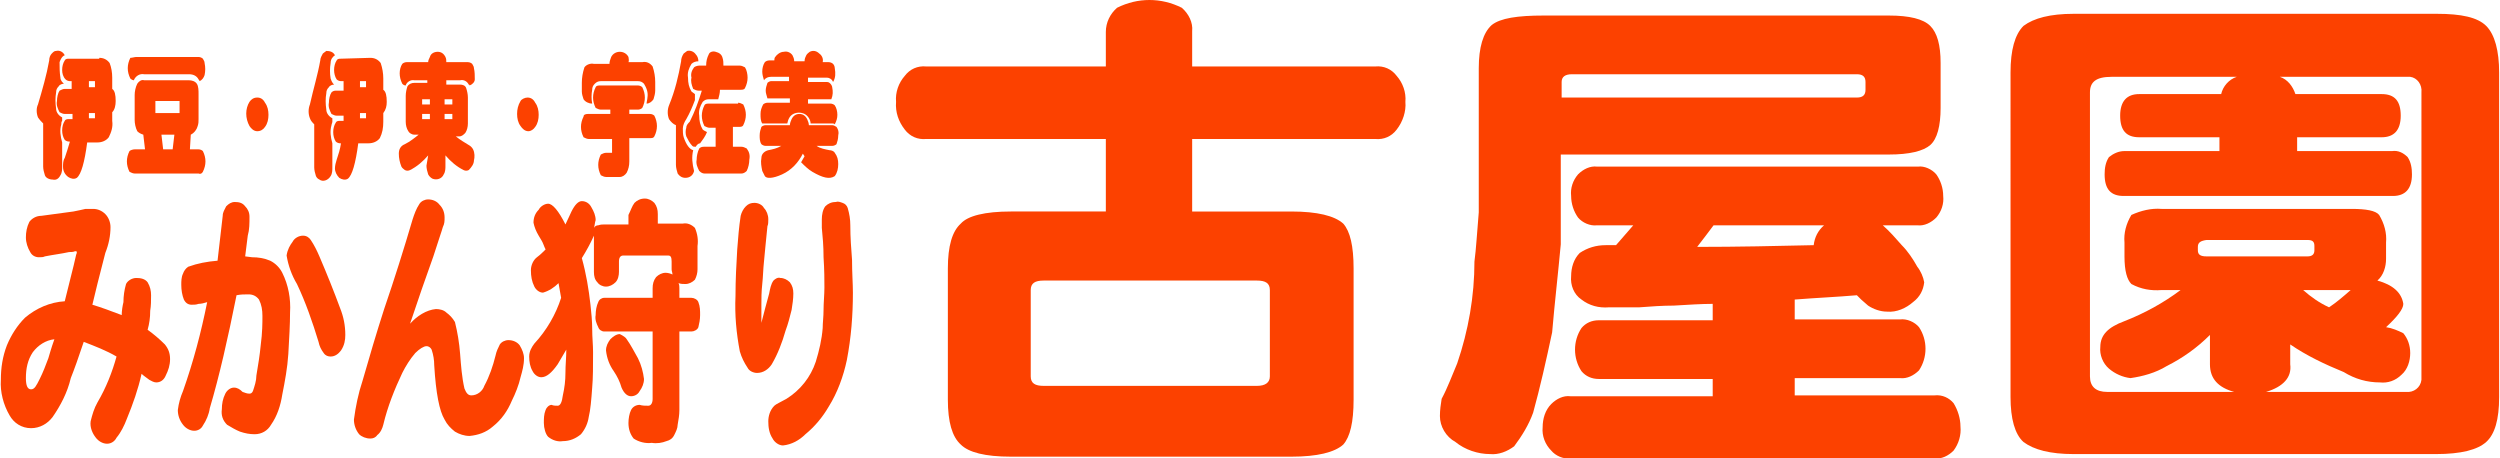
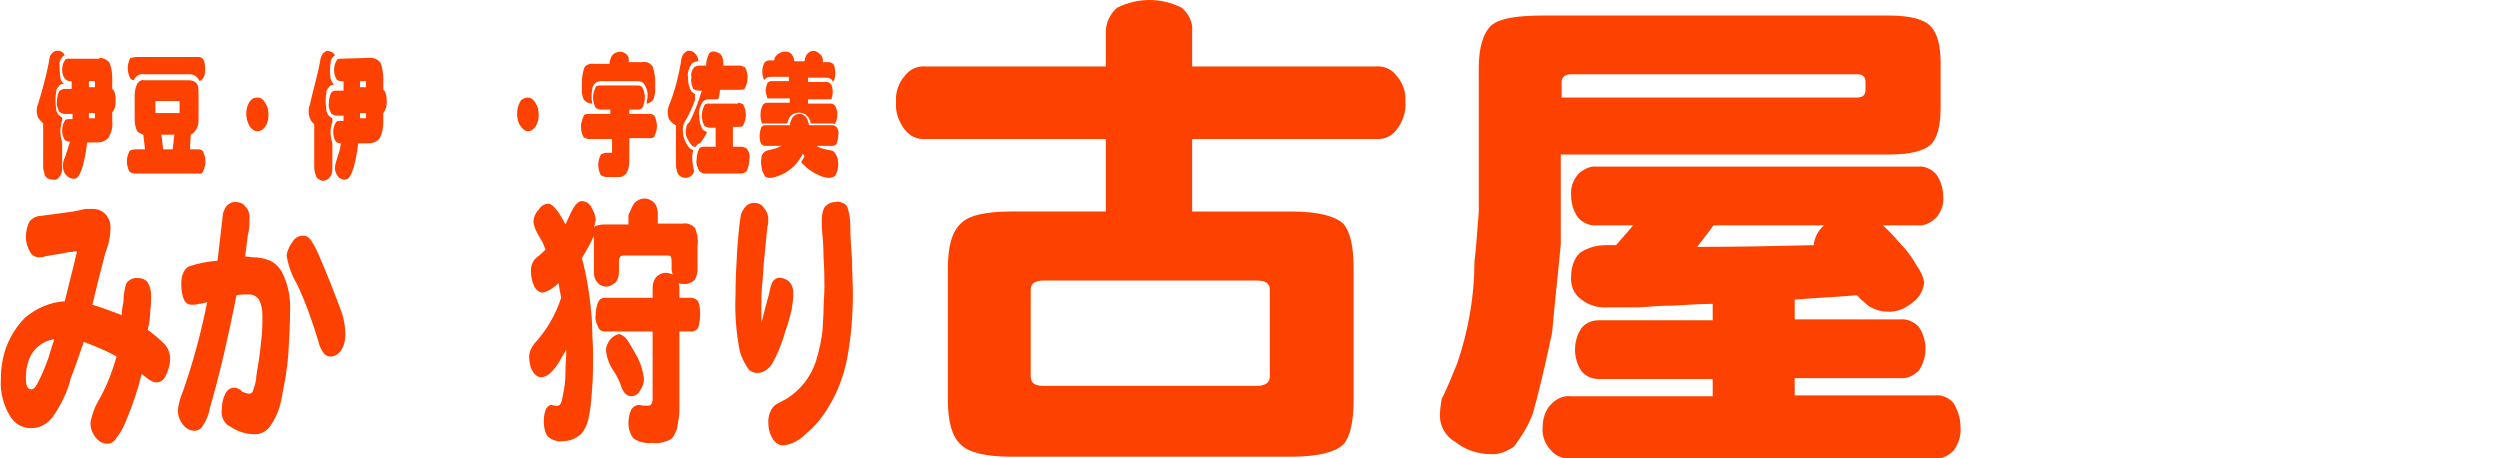
<svg xmlns="http://www.w3.org/2000/svg" version="1.1" id="レイヤー_1" x="0px" y="0px" viewBox="0 0 289.6 53.1" style="enable-background:new 0 0 289.6 53.1;" xml:space="preserve">
  <style type="text/css">
	.st0{fill:#FC4100;}
</style>
  <path class="st0" d="M5.7,7c0-0.3,0.1-0.6,0.3-0.8C6.2,6,6.3,5.9,6.5,5.9c0.4-0.1,0.8,0.1,1,0.5C7.2,6.5,7,6.9,6.9,7.2  C6.9,7.8,6.9,8.4,7,9c0,0.3,0.2,0.5,0.4,0.7c-0.2,0-0.5,0.1-0.6,0.3c-0.2,0.2-0.3,0.4-0.3,0.7c-0.1,0.6-0.1,1.2,0,1.9  c0,0.4,0.3,0.8,0.7,1v0.4c-0.1,0.1-0.1,0.3-0.1,0.4c-0.2,0.7-0.1,1.4,0.1,2.1v2.8c0,0.3,0,0.7-0.2,1c-0.2,0.4-0.5,0.6-0.9,0.5  c-0.4,0-0.8-0.2-0.9-0.5c-0.1-0.3-0.2-0.7-0.2-1v-5c-0.2-0.2-0.4-0.4-0.6-0.7c-0.2-0.5-0.2-1.1,0-1.5C4.9,10.4,5.4,8.7,5.7,7z   M11.5,6.7c0.5,0,0.9,0.2,1.2,0.6C12.9,7.8,13,8.4,13,9v1.3c0.3,0.2,0.4,0.7,0.4,1.4c0,0.5-0.1,1-0.4,1.3v1c0.1,0.7-0.1,1.3-0.4,1.9  c-0.3,0.4-0.8,0.6-1.3,0.6h-1.2c-0.3,2.3-0.7,3.7-1.2,4.1c-0.3,0.2-0.7,0.1-1-0.1c-0.4-0.3-0.6-0.7-0.6-1.2c0-0.3,0-0.7,0.2-1  c0.2-0.6,0.4-1.2,0.6-1.9H8c-0.2,0-0.4-0.1-0.5-0.2c-0.2-0.3-0.3-0.7-0.3-1.1c0-0.4,0.1-0.8,0.3-1.1c0.1-0.2,0.3-0.2,0.5-0.2h0.4  v-0.6H7.5c-0.2,0-0.4-0.1-0.6-0.2c-0.2-0.4-0.4-0.8-0.3-1.3c0-0.4,0.1-0.9,0.3-1.2c0.2-0.1,0.4-0.2,0.6-0.2h0.8V9.4H8.1  c-0.2,0-0.4-0.1-0.5-0.2C7.3,8.9,7.2,8.5,7.2,8.1c0-0.4,0.1-0.8,0.3-1.1c0.1-0.2,0.3-0.2,0.5-0.2H11.5z M11,13.7v-0.6h-0.7v0.6  L11,13.7z M10.3,9.4v0.7H11V9.4H10.3z" />
  <path class="st0" d="M23,20.1h-7.4c-0.2,0-0.4-0.1-0.6-0.2c-0.2-0.4-0.3-0.8-0.3-1.2c0-0.4,0.1-0.8,0.3-1.2c0.1-0.1,0.4-0.2,0.6-0.2  h1.2l-0.2-1.7c-0.3-0.1-0.5-0.2-0.7-0.4c-0.2-0.4-0.3-0.9-0.3-1.3v-2.9c0-0.4,0.1-0.9,0.3-1.3c0.2-0.3,0.5-0.5,0.8-0.4h5.2  c0.3,0,0.7,0.1,0.9,0.4C23,10,23,10.5,23,10.9v2.9c0,0.3,0,0.5-0.1,0.8c-0.1,0.4-0.4,0.8-0.8,1L22,17.3H23c0.2,0,0.4,0.1,0.5,0.2  c0.2,0.4,0.3,0.8,0.3,1.2c0,0.4-0.1,0.8-0.3,1.2C23.4,20.1,23.2,20.2,23,20.1z M15.8,6.6h7.2c0.2,0,0.4,0.1,0.5,0.2  c0.1,0.2,0.2,0.3,0.2,0.5c0.1,0.5,0.1,0.9,0,1.4c-0.1,0.3-0.3,0.6-0.6,0.7c0-0.1,0-0.1-0.1-0.2c-0.2-0.4-0.6-0.6-1.1-0.6h-5.2  c-0.5-0.1-1,0.2-1.2,0.7c-0.1,0-0.3-0.1-0.4-0.2c-0.2-0.4-0.3-0.8-0.3-1.2c0-0.4,0.1-0.8,0.3-1.2C15.3,6.7,15.6,6.6,15.8,6.6z   M20.8,13.1v-1.4H18v1.4H20.8z M20,17.3l0.2-1.7h-1.5l0.2,1.7H20z" />
  <path class="st0" d="M29.8,11.3c0.4,0,0.7,0.2,0.9,0.6c0.3,0.4,0.4,0.9,0.4,1.4c0,0.5-0.1,1-0.4,1.4c-0.2,0.3-0.5,0.5-0.9,0.5  c-0.4,0-0.7-0.3-0.9-0.6c-0.5-0.9-0.5-2,0-2.8C29.1,11.5,29.4,11.3,29.8,11.3z" />
  <path class="st0" d="M37.1,7c0-0.3,0.2-0.6,0.3-0.8c0.1-0.1,0.3-0.2,0.4-0.3c0.4,0,0.8,0.1,1,0.5c-0.3,0.2-0.5,0.5-0.5,0.9  c-0.1,0.6-0.1,1.2,0,1.8c0.1,0.3,0.2,0.5,0.4,0.7c-0.2,0-0.5,0.1-0.6,0.3c-0.2,0.2-0.3,0.4-0.3,0.7c-0.1,0.6-0.1,1.2,0,1.9  c0,0.4,0.3,0.8,0.7,1v0.4c0,0.1-0.1,0.3-0.1,0.4c-0.2,0.7-0.1,1.4,0.1,2.1v2.8c0,0.3,0,0.7-0.2,1c-0.3,0.5-0.9,0.7-1.3,0.4  c-0.2-0.1-0.3-0.2-0.4-0.4c-0.1-0.3-0.2-0.7-0.2-1v-5c-0.2-0.2-0.4-0.4-0.5-0.7c-0.2-0.5-0.2-1.1,0-1.6C36.3,10.3,36.8,8.7,37.1,7z   M42.9,6.7c0.5,0,0.9,0.2,1.2,0.6c0.2,0.6,0.3,1.2,0.3,1.8v1.3c0.3,0.2,0.4,0.7,0.4,1.4c0,0.5-0.1,0.9-0.4,1.3v1  c0,0.7-0.1,1.3-0.4,1.9c-0.3,0.4-0.8,0.6-1.3,0.6h-1.2c-0.3,2.3-0.7,3.7-1.2,4.1c-0.3,0.2-0.7,0.1-1-0.1c-0.3-0.3-0.5-0.7-0.5-1.1  c0-0.3,0.1-0.7,0.2-1c0.2-0.6,0.4-1.2,0.5-1.9h-0.1c-0.2,0-0.4-0.1-0.5-0.2c-0.2-0.3-0.3-0.7-0.3-1.1c0-0.4,0.1-0.8,0.3-1.1  c0.1-0.2,0.3-0.2,0.5-0.2h0.4v-0.6h-0.8c-0.2,0-0.4-0.1-0.6-0.2c-0.2-0.4-0.4-0.8-0.3-1.3c0-0.4,0.1-0.9,0.3-1.2  c0.2-0.2,0.4-0.2,0.6-0.2h0.8V9.4h-0.3c-0.2,0-0.4-0.1-0.5-0.2c-0.2-0.3-0.3-0.7-0.3-1.1c0-0.4,0.1-0.8,0.3-1.1  c0.1-0.2,0.3-0.2,0.5-0.2L42.9,6.7z M42.4,13.7v-0.6h-0.7v0.6L42.4,13.7z M41.7,9.4v0.7h0.7V9.4H41.7z" />
-   <path class="st0" d="M49.6,18c-0.6,0.7-1.3,1.3-2.1,1.7c-0.2,0.1-0.4,0.1-0.6,0c-0.1-0.1-0.3-0.2-0.4-0.4c-0.2-0.5-0.3-1-0.3-1.5  c0-0.5,0.2-0.9,0.7-1.1c0.6-0.3,1.1-0.7,1.6-1.1H48c-0.3,0-0.6-0.2-0.7-0.4c-0.2-0.3-0.3-0.7-0.3-1.1v-3c0-0.4,0.1-0.8,0.2-1.1  c0.2-0.3,0.5-0.4,0.8-0.4h1.5V9.3H48c-0.4-0.1-0.9,0.2-1,0.6c-0.2,0-0.3-0.1-0.4-0.2c-0.2-0.4-0.3-0.8-0.3-1.2  c0-0.4,0.1-0.8,0.3-1.1c0.1-0.1,0.3-0.2,0.5-0.2h2.5c0-0.2,0.1-0.4,0.2-0.6C49.9,6.2,50.3,6,50.7,6c0.4,0,0.7,0.2,0.9,0.6  c0.1,0.2,0.1,0.4,0.1,0.6h2.5c0.2,0,0.4,0.1,0.5,0.2c0.1,0.2,0.2,0.3,0.2,0.5C55,8.3,55,8.8,55,9.2c0,0.3-0.3,0.6-0.6,0.7  c0,0,0-0.1-0.1-0.1c-0.2-0.4-0.6-0.6-1-0.5h-1.6v0.5h1.6c0.3,0,0.6,0.1,0.7,0.4c0.1,0.3,0.2,0.7,0.2,1.1v3c0,0.4-0.1,0.8-0.3,1.1  c-0.2,0.2-0.4,0.4-0.7,0.4h-0.4c0.5,0.4,1,0.7,1.5,1c0.2,0.1,0.4,0.3,0.5,0.5c0.2,0.4,0.2,0.9,0.1,1.3c0,0.4-0.3,0.8-0.6,1.1  c-0.2,0.1-0.4,0.1-0.6,0c-0.8-0.4-1.5-1-2.1-1.7v1.2c0,0.3,0,0.7-0.2,1c-0.2,0.5-0.8,0.7-1.3,0.5c-0.2-0.1-0.4-0.3-0.5-0.5  c-0.1-0.3-0.2-0.7-0.2-1L49.6,18z M49.8,11.5h-0.9v0.6h0.9V11.5z M49.8,13.2h-0.9v0.6h0.9V13.2z M52.4,11.5h-0.9v0.6h0.9V11.5z   M52.4,13.2h-0.9v0.6h0.9V13.2z" />
  <path class="st0" d="M61.1,11.3c0.4,0,0.7,0.2,0.9,0.6c0.3,0.4,0.4,0.9,0.4,1.4c0,0.5-0.1,1-0.4,1.4c-0.2,0.3-0.5,0.5-0.8,0.5  c-0.4,0-0.7-0.3-0.9-0.6c-0.3-0.4-0.4-0.9-0.4-1.4c0-0.5,0.1-1,0.4-1.5C60.4,11.5,60.8,11.3,61.1,11.3z" />
  <path class="st0" d="M68.1,13.2h2.6v-0.5h-1.1c-0.2,0-0.4-0.1-0.6-0.2c-0.2-0.4-0.3-0.8-0.3-1.2c0-0.4,0.1-0.8,0.3-1.2  c0.1-0.2,0.3-0.2,0.6-0.2h4.3c0.2,0,0.4,0.1,0.5,0.2c0.2,0.4,0.3,0.8,0.3,1.2c0,0.4-0.1,0.8-0.3,1.2c-0.1,0.1-0.3,0.2-0.5,0.2h-1  v0.5h2.4c0.2,0,0.4,0.1,0.5,0.2c0.2,0.4,0.3,0.8,0.3,1.2c0,0.4-0.1,0.8-0.3,1.2c-0.1,0.2-0.3,0.2-0.5,0.2h-2.4v2.7  c0,0.5-0.1,0.9-0.3,1.3c-0.2,0.3-0.5,0.5-0.8,0.5h-1.6c-0.2,0-0.4-0.1-0.6-0.2c-0.2-0.4-0.3-0.8-0.3-1.2c0-0.4,0.1-0.8,0.3-1.2  c0.2-0.1,0.4-0.2,0.6-0.2h0.7v-1.6h-2.7c-0.2,0-0.4-0.1-0.6-0.2c-0.2-0.4-0.3-0.8-0.3-1.2c0-0.4,0.1-0.8,0.3-1.2  C67.6,13.3,67.8,13.2,68.1,13.2z M72.8,7.2h1.6c0.5-0.1,0.9,0.1,1.2,0.5c0.2,0.6,0.3,1.2,0.3,1.8v1c0,0.3-0.1,0.7-0.2,1  c-0.2,0.3-0.5,0.5-0.8,0.5c0-0.2,0.1-0.5,0.1-0.7c0.1-0.6-0.1-1.1-0.4-1.6c-0.2-0.2-0.4-0.3-0.7-0.3h-4.3c-0.3,0-0.5,0.1-0.7,0.3  c-0.2,0.2-0.3,0.4-0.3,0.7c-0.1,0.5-0.1,1.1,0,1.6c-0.4,0-0.8-0.2-1-0.5c-0.1-0.3-0.2-0.6-0.2-0.9v-1c0-0.6,0.1-1.2,0.3-1.8  c0.2-0.3,0.7-0.5,1.1-0.4h1.8c0-0.3,0.1-0.5,0.2-0.8c0.2-0.4,0.6-0.6,1-0.6c0.4,0,0.8,0.2,1,0.6C72.8,6.7,72.9,7,72.8,7.2L72.8,7.2z  " />
  <path class="st0" d="M78.9,7.1c0-0.3,0.1-0.6,0.3-0.9c0.1-0.1,0.3-0.2,0.4-0.3c0.4-0.1,0.8,0.1,1,0.4c0.2,0.2,0.3,0.5,0.3,0.8  c-0.3,0-0.6,0.1-0.8,0.3c-0.3,0.5-0.5,1-0.4,1.6c0,0.6,0.1,1.1,0.4,1.6c0.1,0.1,0.3,0.2,0.4,0.3v0.7c-0.3,0.8-0.6,1.5-1,2.2  c-0.2,0.3-0.4,0.7-0.4,1.1c0,0.3,0,0.7,0.1,1c0.3,0.9,0.7,1.4,1.1,1.5c-0.2,0.8-0.1,1.6,0.1,2.4c-0.1,0.5-0.5,0.8-1,0.8  c-0.4,0-0.7-0.2-0.9-0.5c-0.1-0.3-0.2-0.7-0.2-1v-4.6c-0.3-0.1-0.6-0.4-0.8-0.7c-0.2-0.5-0.2-1.1,0-1.6C78.2,10.5,78.6,8.8,78.9,7.1  z M83.4,10.4c0,0.4-0.1,0.7-0.2,1.1h-1.1c-0.3,0-0.5,0.1-0.7,0.3c-0.3,0.5-0.5,1-0.4,1.6c0,0.6,0.1,1.1,0.4,1.6  c0.1,0.1,0.3,0.2,0.5,0.3c-0.2,0.5-0.5,0.9-0.8,1.3c-0.2,0-0.4,0.2-0.5,0.4c-0.2,0-0.3,0-0.4-0.1c-0.3-0.3-0.5-0.7-0.7-1.1  c-0.1-0.3-0.1-0.7,0-1c0-0.3,0.2-0.5,0.4-0.7c0.6-1.2,1-2.3,1.4-3.6h-0.4c-0.2,0-0.4-0.1-0.6-0.2C80.1,9.8,80,9.4,80.1,9  c-0.1-0.4,0-0.8,0.3-1.2c0.1-0.1,0.4-0.2,0.6-0.2h0.8c0-0.5,0.1-0.9,0.3-1.3C82.2,6,82.6,5.9,82.9,6c0.4,0.1,0.7,0.3,0.8,0.7  c0.1,0.3,0.1,0.6,0.1,0.9h1.9c0.2,0,0.4,0.1,0.6,0.2c0.2,0.3,0.3,0.8,0.3,1.2c0,0.4-0.1,0.8-0.3,1.2c-0.1,0.2-0.3,0.2-0.6,0.2  L83.4,10.4z M85.5,11.9c0.2,0,0.4,0.1,0.6,0.2c0.2,0.4,0.3,0.8,0.3,1.2c0,0.4-0.1,0.8-0.3,1.2c-0.1,0.2-0.3,0.2-0.6,0.2h-0.6V17h1  c0.2,0,0.4,0.1,0.6,0.2c0.3,0.4,0.4,0.8,0.3,1.3c0,0.4-0.1,0.9-0.3,1.3c-0.2,0.2-0.4,0.3-0.6,0.3h-4.3c-0.2,0-0.4-0.1-0.6-0.3  c-0.2-0.4-0.4-0.8-0.3-1.3c0-0.4,0.1-0.9,0.3-1.3c0.2-0.2,0.4-0.2,0.6-0.2h1.3v-2.2h-0.7c-0.2,0-0.4-0.1-0.6-0.2  c-0.2-0.4-0.3-0.8-0.3-1.2c0-0.4,0.1-0.8,0.3-1.2c0.1-0.2,0.3-0.2,0.6-0.2H85.5z" />
  <path class="st0" d="M94.1,19.9c-0.5-0.3-0.9-0.7-1.3-1.1c0.1-0.2,0.3-0.5,0.4-0.7l-0.2-0.3c-0.5,1-1.3,1.9-2.4,2.4  c-1.1,0.5-1.8,0.5-2,0.2c-0.1-0.2-0.2-0.4-0.3-0.6c-0.1-0.5-0.2-1-0.1-1.5c0-0.5,0.4-0.8,0.8-0.9c0.5-0.1,1-0.2,1.5-0.5h-1.8  c-0.2,0-0.4-0.1-0.5-0.2C88,16.4,88,16,88,15.7c0-0.4,0.1-0.7,0.2-1c0.1-0.1,0.3-0.2,0.5-0.2h2.8c0-0.2,0.1-0.5,0.2-0.7  c0.2-0.4,0.5-0.6,0.9-0.6c0.4,0,0.7,0.2,0.9,0.6c0.1,0.2,0.2,0.5,0.2,0.7h2.7c0.2,0,0.3,0.1,0.5,0.2c0.2,0.3,0.3,0.6,0.2,1  c0,0.4-0.1,0.7-0.2,1c-0.1,0.1-0.3,0.2-0.5,0.2h-1.8c0.4,0.3,1,0.4,1.5,0.5c0.2,0,0.5,0.1,0.6,0.3c0.3,0.4,0.4,0.8,0.4,1.3  c0,0.5-0.1,1-0.4,1.4C96.1,20.8,95.3,20.6,94.1,19.9z M88.7,10.5c0-0.3,0.1-0.6,0.2-0.9c0.1-0.1,0.3-0.2,0.4-0.2h2.1V8.9h-2.1  c-0.3,0-0.6,0.1-0.8,0.4c-0.1-0.3-0.2-0.7-0.2-1c0-0.4,0.1-0.8,0.3-1.1c0.1-0.1,0.3-0.2,0.5-0.2h0.6c0-0.1,0-0.3,0.1-0.4  C90,6.3,90.4,6,90.8,6c0.4-0.1,0.8,0.1,1,0.4c0.1,0.2,0.2,0.4,0.2,0.7h1.2c0-0.3,0.1-0.5,0.2-0.7c0.1-0.2,0.3-0.3,0.4-0.4  c0.4-0.2,0.8-0.1,1.1,0.2c0.3,0.2,0.5,0.6,0.4,1H96c0.2,0,0.4,0.1,0.5,0.2c0.1,0.1,0.2,0.3,0.2,0.5c0.1,0.6,0.1,1.1-0.2,1.6  C96.4,9.2,96.1,9,95.8,9h-2.2v0.5h2.2c0.2,0,0.3,0.1,0.4,0.2c0.1,0.1,0.2,0.3,0.2,0.4c0.1,0.5,0.1,0.9-0.1,1.4h-2.7v0.5h2.6  c0.2,0,0.4,0.1,0.5,0.2c0.2,0.3,0.3,0.7,0.3,1.1c0,0.4-0.1,0.7-0.3,1.1c-0.1-0.1-0.2-0.1-0.3-0.1h-2.5c0-0.4-0.3-0.9-0.7-1.1  c-0.4-0.2-0.9-0.2-1.3,0c-0.4,0.2-0.6,0.6-0.7,1.1h-2.6c-0.1,0-0.2,0-0.3,0c-0.2-0.3-0.2-0.7-0.2-1.1c0-0.4,0.1-0.7,0.3-1.1  c0.1-0.1,0.3-0.2,0.5-0.2h2.6v-0.5h-2.6C88.8,11,88.7,10.8,88.7,10.5z" />
  <path class="st0" d="M8.2,43.8C7.8,45.5,7,47,6.1,48.3c-0.6,0.8-1.5,1.3-2.5,1.3c-1.1,0-2-0.6-2.5-1.5c-0.7-1.2-1.1-2.7-1-4.1  c0-1.4,0.2-2.7,0.7-4c0.5-1.2,1.2-2.3,2.1-3.2c1.3-1.1,2.9-1.8,4.6-1.9c0.5-2.1,1-3.9,1.3-5.3c0-0.1,0.1-0.2,0.1-0.4  c0-0.1-0.1-0.1-0.2-0.1c-0.2,0.1-0.5,0.1-0.7,0.1c-0.9,0.2-1.8,0.3-2.8,0.5c-0.2,0.1-0.4,0.1-0.7,0.1c-0.4,0-0.8-0.2-1-0.6  C3.2,28.7,3,28.1,3,27.5c0-0.6,0.1-1.2,0.4-1.8c0.3-0.4,0.8-0.7,1.4-0.7l3.7-0.5c0.5-0.1,1-0.2,1.4-0.3h0.9c0.5,0,1,0.2,1.4,0.6  c0.4,0.4,0.6,1,0.6,1.5c0,1-0.2,2-0.6,3C11.5,32,11,34,10.7,35.3c1,0.3,2.1,0.7,3.4,1.2c0-0.5,0.1-1.1,0.2-1.5  c0-0.7,0.1-1.4,0.3-2.1c0.2-0.4,0.7-0.7,1.2-0.7c0.5,0,1,0.1,1.3,0.5c0.3,0.5,0.4,1,0.4,1.5c0,0.6,0,1.2-0.1,1.8  c0,0.8-0.1,1.5-0.3,2.2c0.7,0.5,1.4,1.1,2,1.7c0.4,0.5,0.6,1,0.6,1.7c0,0.7-0.2,1.3-0.5,1.9c-0.2,0.5-0.6,0.8-1.1,0.8  c-0.3,0-0.6-0.2-0.8-0.3c-0.4-0.3-0.7-0.5-0.9-0.7c-0.4,1.8-1,3.5-1.7,5.2c-0.3,0.8-0.7,1.6-1.2,2.2c-0.2,0.4-0.6,0.7-1.1,0.7  c-0.5,0-1-0.3-1.3-0.7c-0.4-0.5-0.7-1.2-0.6-1.9c0.2-0.8,0.4-1.5,0.8-2.2c1-1.7,1.7-3.5,2.2-5.3c-1.2-0.7-2.5-1.2-3.8-1.7  C9.1,41.4,8.6,42.8,8.2,43.8z M3.8,40.8c-0.6,0.9-0.8,1.9-0.8,3c0,0.9,0.2,1.3,0.6,1.3s0.6-0.4,1-1.2c0.4-0.8,0.7-1.6,1-2.4  c0.1-0.3,0.3-1.1,0.7-2.2C5.3,39.4,4.4,40,3.8,40.8z" />
  <path class="st0" d="M29.2,29.8c0.7,0,1.4,0.1,2.1,0.4c0.6,0.3,1.1,0.8,1.4,1.4c0.7,1.4,1,3,0.9,4.6c0,1.4-0.1,3-0.2,4.8  c-0.1,1.6-0.4,3.2-0.7,4.7c-0.2,1.3-0.6,2.5-1.3,3.5c-0.4,0.7-1.1,1.1-1.9,1.1c-0.6,0-1.1-0.1-1.7-0.3c-0.5-0.2-1-0.5-1.5-0.8  c-0.5-0.5-0.7-1.1-0.6-1.8c0-0.6,0.1-1.2,0.4-1.8c0.2-0.4,0.6-0.7,1-0.7c0.4,0,0.7,0.2,1,0.5c0.3,0.1,0.5,0.2,0.8,0.2  c0.2,0,0.3-0.1,0.4-0.3c0.2-0.6,0.4-1.2,0.4-1.8c0.2-1.2,0.4-2.4,0.5-3.5c0.2-1.5,0.2-2.6,0.2-3.4c0-0.7-0.1-1.3-0.4-1.9  c-0.3-0.4-0.7-0.6-1.2-0.6c-0.5,0-0.9,0-1.4,0.1c-1,5-2,9.4-3.1,13.1c-0.1,0.7-0.4,1.4-0.8,2c-0.2,0.4-0.6,0.6-1,0.6  c-0.5,0-1-0.3-1.3-0.7c-0.4-0.5-0.6-1.1-0.6-1.7c0.1-0.8,0.3-1.5,0.6-2.2c1.2-3.4,2.1-6.8,2.8-10.3H24c-0.3,0.1-0.7,0.2-1,0.2  c-0.3,0.1-0.5,0.1-0.8,0.1c-0.4,0-0.7-0.2-0.9-0.6c-0.2-0.5-0.3-1.1-0.3-1.7c0-0.4,0-0.9,0.2-1.3c0.1-0.3,0.3-0.6,0.6-0.8  c1.1-0.4,2.2-0.6,3.4-0.7c0.2-1.8,0.4-3.5,0.6-5.2c0-0.4,0.2-0.7,0.4-1.1c0.3-0.3,0.6-0.5,1-0.5c0.5,0,0.9,0.1,1.2,0.5  c0.3,0.3,0.5,0.7,0.5,1.2c0,0.8,0,1.5-0.2,2.2c-0.1,0.8-0.2,1.6-0.3,2.4L29.2,29.8z M33.9,28c0.2-0.4,0.7-0.7,1.2-0.7  c0.4,0,0.7,0.2,0.9,0.5c0.4,0.6,0.7,1.2,1,1.9c0.9,2.1,1.7,4.1,2.4,6c0.4,1,0.6,2,0.6,3.1c0,0.6-0.1,1.2-0.5,1.8  c-0.3,0.4-0.7,0.7-1.2,0.7c-0.3,0-0.6-0.1-0.8-0.4c-0.3-0.4-0.5-0.8-0.6-1.3c-0.7-2.3-1.5-4.6-2.5-6.7c-0.6-1-1-2.1-1.2-3.3  C33.3,28.9,33.6,28.4,33.9,28z" />
-   <path class="st0" d="M50.5,35.8c0.4,0,0.9,0.1,1.2,0.4c0.4,0.3,0.7,0.6,1,1.1c0.3,1.2,0.5,2.4,0.6,3.7c0.1,1.3,0.2,2.7,0.5,4  c0.2,0.5,0.4,0.8,0.8,0.8c0.7,0,1.3-0.5,1.5-1.1c0.6-1.1,1-2.3,1.3-3.5c0.1-0.5,0.3-0.9,0.5-1.3c0.2-0.3,0.6-0.5,1-0.5  c0.5,0,1,0.2,1.3,0.6c0.3,0.5,0.5,1,0.5,1.5c0,0.8-0.2,1.5-0.4,2.2c-0.2,0.9-0.6,1.9-1,2.7c-0.5,1.2-1.2,2.2-2.2,3  c-0.8,0.7-1.7,1-2.7,1.1c-0.6,0-1.2-0.2-1.7-0.5c-0.5-0.4-0.9-0.8-1.2-1.4c-0.6-1-1-3-1.2-6.3c0-0.6-0.1-1.2-0.3-1.8  c-0.1-0.2-0.3-0.4-0.6-0.4c-0.3,0-0.8,0.3-1.3,0.8c-0.6,0.7-1.1,1.5-1.5,2.3c-0.9,1.9-1.7,3.9-2.2,6c-0.1,0.4-0.3,0.9-0.7,1.2  c-0.2,0.3-0.5,0.4-0.8,0.4c-0.5,0-1-0.2-1.3-0.5c-0.4-0.5-0.6-1.1-0.6-1.7c0.2-1.5,0.5-3,1-4.5c0.8-2.8,1.6-5.5,2.5-8.3  c1.2-3.5,2.3-7,3.3-10.4c0.2-0.6,0.4-1.2,0.8-1.8c0.2-0.3,0.6-0.5,1-0.5c0.5,0,1,0.2,1.3,0.6c0.4,0.4,0.6,0.9,0.6,1.5  c0,0.4,0,0.7-0.2,1.1c-0.1,0.4-0.5,1.5-1.1,3.4c-0.9,2.5-1.8,5.1-2.7,7.8C48.3,36.6,49.4,35.9,50.5,35.8z" />
  <path class="st0" d="M73.5,23.5c0.3-0.3,0.7-0.5,1.2-0.5c0.4,0,0.8,0.2,1.1,0.5c0.3,0.4,0.4,0.8,0.4,1.3v1.1h2.9  c0.5-0.1,1,0.1,1.4,0.5c0.3,0.7,0.4,1.4,0.3,2.1v2.7c0,0.4-0.1,0.8-0.3,1.2c-0.3,0.3-0.7,0.5-1.1,0.5c-0.3,0-0.5,0-0.8-0.1  c0.1,0.2,0.1,0.4,0.1,0.6v1.1h1.4c0.3,0,0.7,0.2,0.8,0.5c0.2,0.5,0.2,1,0.2,1.5c0,0.5-0.1,1-0.2,1.4c-0.1,0.3-0.5,0.5-0.8,0.5h-1.4  v9.1c0,0.6-0.1,1.1-0.2,1.7c0,0.4-0.2,0.8-0.4,1.2c-0.2,0.4-0.5,0.6-0.9,0.7c-0.5,0.2-1.1,0.3-1.7,0.2c-0.7,0.1-1.5-0.1-2.1-0.5  c-0.4-0.5-0.6-1.1-0.6-1.8c0-0.5,0.1-1.1,0.3-1.5c0.2-0.4,0.6-0.6,1-0.6c0.3,0.1,0.7,0.1,1,0.1c0.3,0,0.5-0.3,0.5-0.8v-7.8H70  c-0.3,0-0.6-0.2-0.7-0.5c-0.2-0.4-0.4-0.9-0.3-1.4c0-0.5,0.1-1.1,0.3-1.5c0.1-0.3,0.4-0.5,0.7-0.5h5.6v-1.1c0-0.5,0.1-0.9,0.4-1.3  c0.3-0.3,0.7-0.5,1.1-0.5c0.3,0,0.6,0.1,0.8,0.2c0-0.2-0.1-0.4-0.1-0.6v-0.9c0-0.5-0.1-0.7-0.4-0.7h-5.2c-0.3,0-0.5,0.2-0.5,0.7v1.2  c0,0.4-0.1,0.9-0.4,1.2c-0.3,0.3-0.7,0.5-1.1,0.5c-0.4,0-0.8-0.2-1-0.5c-0.3-0.3-0.4-0.7-0.4-1.2v-4.2c-0.4,0.9-0.9,1.8-1.4,2.6  c0.5,1.8,0.8,3.6,1,5.4c0.1,0.9,0.2,1.9,0.2,2.8c0,1,0.1,1.8,0.1,2.7c0,1.6,0,3-0.1,4.1c-0.1,1.4-0.2,2.6-0.4,3.4  c-0.1,0.7-0.4,1.4-0.9,2c-0.6,0.5-1.3,0.8-2.1,0.8c-0.6,0.1-1.2-0.1-1.7-0.5C63.2,50.3,63,49.6,63,49c0-0.5,0-1,0.2-1.5  c0.1-0.3,0.4-0.6,0.7-0.6c0.2,0.1,0.5,0.1,0.7,0.1c0.3,0,0.5-0.4,0.6-1.2c0.2-0.9,0.3-1.7,0.3-2.6c0-0.9,0.1-1.8,0.1-2.7  c-0.3,0.5-0.6,1-1,1.7c-0.7,1-1.3,1.5-1.9,1.5c-0.4,0-0.8-0.3-1-0.7c-0.3-0.5-0.4-1.1-0.4-1.7c0-0.6,0.3-1.1,0.6-1.5  c1.4-1.5,2.5-3.4,3.1-5.3c-0.1-0.6-0.2-1.1-0.3-1.7c-0.5,0.5-1.1,0.9-1.8,1.1c-0.4,0-0.8-0.3-1-0.7c-0.3-0.6-0.4-1.2-0.4-1.9  c0-0.6,0.3-1.2,0.7-1.5c0.4-0.3,0.7-0.6,1-0.9c-0.2-0.4-0.3-0.8-0.5-1.1c-0.1-0.2-0.2-0.3-0.3-0.5c-0.3-0.5-0.5-1-0.6-1.5  c0-0.6,0.2-1.1,0.6-1.5c0.2-0.4,0.7-0.7,1.1-0.7c0.5,0,1.2,0.8,2,2.4c0.3-0.6,0.5-1.1,0.7-1.5c0.4-0.8,0.8-1.2,1.2-1.2  c0.5,0,0.9,0.3,1.1,0.7c0.3,0.5,0.5,1,0.5,1.5c-0.1,0.3-0.1,0.6-0.2,0.9c0.1-0.2,0.3-0.3,0.5-0.3c0.3-0.1,0.5-0.1,0.8-0.1h2.7v-1.1  C73.1,24.3,73.2,23.9,73.5,23.5z M72.6,39.3c0.5,0.7,0.9,1.5,1.3,2.2c0.4,0.8,0.6,1.6,0.7,2.4c0,0.5-0.2,1-0.5,1.4  c-0.2,0.4-0.6,0.6-1,0.6c-0.4,0-0.8-0.3-1.1-1c-0.2-0.7-0.5-1.3-0.9-1.9c-0.5-0.7-0.8-1.5-0.9-2.4c0-0.5,0.2-0.9,0.5-1.3  c0.3-0.3,0.7-0.6,1.1-0.6C72.2,38.9,72.5,39.1,72.6,39.3z" />
  <path class="st0" d="M89.1,34c0.1-0.5,0.2-1.1,0.5-1.5c0.2-0.2,0.5-0.4,0.8-0.3c0.4,0,0.8,0.2,1.1,0.5c0.3,0.4,0.4,0.8,0.4,1.3  c0,0.6-0.1,1.3-0.2,1.9c-0.2,0.8-0.4,1.6-0.7,2.4c-0.4,1.4-0.9,2.7-1.6,3.9c-0.4,0.6-1,1-1.7,1c-0.4,0-0.9-0.2-1.1-0.6  c-0.4-0.6-0.7-1.2-0.9-1.9c-0.4-2.1-0.6-4.2-0.5-6.4c0-1.9,0.1-3.7,0.2-5.4c0.1-1.3,0.2-2.6,0.4-3.9c0.1-0.4,0.3-0.8,0.6-1.1  c0.3-0.3,0.6-0.4,1-0.4c0.4,0,0.9,0.2,1.1,0.6c0.3,0.3,0.5,0.8,0.5,1.3c0,0.3,0,0.6-0.1,0.8c-0.2,1.8-0.3,3.2-0.4,4.1  s-0.1,1.7-0.2,2.6s-0.1,1.7-0.1,2.4v2.1C88.5,36.2,88.8,35.1,89.1,34z M97.6,23.5c0.3,0.1,0.5,0.3,0.6,0.6c0.2,0.7,0.3,1.3,0.3,2  c0,1.4,0.1,2.7,0.2,4c0,1.5,0.1,2.8,0.1,3.8c0,2.6-0.2,5.2-0.7,7.8c-0.4,1.9-1.1,3.8-2.1,5.4c-0.7,1.2-1.6,2.3-2.7,3.2  c-0.7,0.7-1.6,1.2-2.6,1.3c-0.5,0-1-0.4-1.2-0.8c-0.4-0.6-0.5-1.3-0.5-2c0-0.6,0.2-1.3,0.7-1.8c0.2-0.2,0.7-0.4,1.4-0.8  c1.6-1,2.8-2.5,3.4-4.3c0.4-1.3,0.7-2.6,0.8-3.9c0-0.6,0.1-1.3,0.1-2.1s0.1-1.8,0.1-2.6s0-2-0.1-3.5c0-1.3-0.1-2.4-0.2-3.4v-1  c0-0.5,0.1-1.1,0.4-1.5c0.3-0.3,0.7-0.5,1.2-0.5C97.1,23.3,97.3,23.4,97.6,23.5z" />
  <path class="st0" d="M129.4,0.9c2.4-1.2,5.1-1.2,7.5,0c0.8,0.7,1.3,1.7,1.2,2.7v4.1h21.2c1-0.1,1.9,0.3,2.5,1.1c0.7,0.8,1.1,1.9,1,3  c0.1,1.1-0.3,2.3-1,3.2c-0.6,0.8-1.5,1.2-2.5,1.1h-21.2v8.4h11.5c3,0,5,0.5,6,1.4c0.8,0.9,1.2,2.6,1.2,5.2v15.2  c0,2.6-0.4,4.3-1.2,5.2c-1,0.9-3,1.4-6,1.4h-32.5c-3,0-4.9-0.5-5.8-1.4c-1-0.9-1.5-2.6-1.5-5.2V31.1c0-2.6,0.5-4.3,1.5-5.2  c0.8-0.9,2.8-1.4,5.8-1.4h11v-8.4h-20.8c-1,0.1-1.9-0.3-2.5-1.1c-0.7-0.9-1.1-2-1-3.2c-0.1-1.1,0.3-2.2,1-3c0.6-0.8,1.5-1.2,2.5-1.1  h20.8v-4C128.1,2.6,128.6,1.6,129.4,0.9z M119.4,33.6v10c0,0.8,0.5,1.1,1.5,1.1h24.7c1,0,1.5-0.4,1.5-1.1v-10c0-0.8-0.5-1.1-1.5-1.1  h-24.7C119.9,32.5,119.4,32.8,119.4,33.6z" />
  <path class="st0" d="M223.6,3c0.8,0.8,1.2,2.2,1.2,4.3v5.2c0,2.1-0.4,3.6-1.2,4.3s-2.4,1.1-4.8,1.1h-38v10.4  c-0.3,3.3-0.7,6.7-1,10.2c-0.7,3.3-1.4,6.4-2.2,9.3c-0.5,1.4-1.3,2.7-2.2,3.9c-0.8,0.6-1.8,1-2.8,0.9c-1.4,0-2.9-0.5-4-1.4  c-1.1-0.6-1.8-1.8-1.8-3c0-0.7,0.1-1.4,0.2-2c0.7-1.3,1.2-2.7,1.8-4.1c1.3-3.8,2-7.8,2-11.8c0.2-1.5,0.3-3.4,0.5-5.7V7.9  c0-2.4,0.5-4.1,1.5-5c1-0.8,3-1.1,6-1.1h40C221.2,1.8,222.8,2.2,223.6,3z M224.3,20.2c0.5,0.7,0.8,1.6,0.8,2.5  c0.1,0.9-0.2,1.8-0.8,2.5c-0.6,0.6-1.4,1-2.2,0.9h-4c0.8,0.7,1.5,1.5,2.2,2.3c0.7,0.7,1.3,1.6,1.8,2.5c0.4,0.5,0.7,1.2,0.8,1.8  c-0.1,0.9-0.5,1.7-1.3,2.3c-0.8,0.7-1.9,1.2-3,1.1c-0.8,0-1.6-0.3-2.2-0.7l-0.8-0.7l-0.5-0.5c-2.3,0.2-4.7,0.3-7.2,0.5V37h12.2  c0.8-0.1,1.7,0.3,2.2,0.9c1,1.5,1,3.5,0,5c-0.6,0.6-1.4,1-2.2,0.9h-12.2v2h16.2c0.9-0.1,1.7,0.3,2.2,0.9c0.5,0.8,0.8,1.8,0.8,2.7  c0.1,1-0.2,2-0.8,2.8c-0.6,0.6-1.4,1-2.2,0.9h-42.2c-0.8,0.1-1.7-0.3-2.2-0.9c-0.7-0.7-1.1-1.7-1-2.7c0-1,0.3-2,1-2.7  c0.6-0.6,1.4-1,2.2-0.9h16.5v-2h-13.2c-0.8,0-1.5-0.3-2-0.9c-1-1.5-1-3.5,0-5c0.5-0.6,1.2-0.9,2-0.9h13.2v-1.9  c-1.3,0-2.8,0.1-4.5,0.2c-1.3,0-2.7,0.1-4,0.2h-3.5c-1.2,0.1-2.3-0.2-3.2-0.9c-0.9-0.6-1.3-1.7-1.2-2.7c0-1,0.3-2,1-2.7  c0.9-0.6,1.9-0.9,3-0.9h1.2l2-2.3h-4.2c-0.8,0.1-1.7-0.3-2.2-0.9c-0.5-0.7-0.8-1.6-0.8-2.5c-0.1-0.9,0.2-1.8,0.8-2.5  c0.6-0.6,1.4-1,2.2-0.9h37.2C222.9,19.2,223.8,19.6,224.3,20.2L224.3,20.2z M180.9,9.5v1.8h34.2c0.7,0,1-0.3,1-0.9V9.5  c0-0.6-0.3-0.9-1-0.9h-33C181.3,8.6,180.9,8.9,180.9,9.5z M196.6,28.6c4.7,0,9.2-0.1,13.5-0.2c0.1-0.9,0.5-1.7,1.2-2.3h-12.8  C197.9,26.9,197.3,27.7,196.6,28.6z" />
-   <path class="st0" d="M282.3,1.6c2.8,0,4.7,0.4,5.7,1.4s1.5,2.9,1.5,5.4v37.6c0,2.6-0.5,4.3-1.5,5.2s-2.9,1.4-5.8,1.4h-42  c-2.7,0-4.6-0.5-5.8-1.4c-1-0.9-1.5-2.7-1.5-5.2V8.4c0-2.6,0.5-4.4,1.5-5.4c1.2-0.9,3.1-1.4,5.8-1.4L282.3,1.6z M242.1,10.7v32.9  c0,1.2,0.7,1.8,2,1.8h14.7c-1.8-0.5-2.8-1.5-2.8-3.2v-3.4c-1.5,1.5-3.2,2.7-5,3.6c-1.3,0.8-2.8,1.2-4.2,1.4  c-0.9-0.1-1.8-0.5-2.5-1.1c-0.7-0.6-1.1-1.6-1-2.5c0-1.4,0.9-2.3,2.8-3c2.3-0.9,4.5-2.1,6.5-3.6h-2.2c-1.2,0.1-2.4-0.1-3.5-0.7  c-0.5-0.5-0.8-1.5-0.8-3.2v-1.6c-0.1-1.1,0.2-2.2,0.8-3.2c1.1-0.5,2.3-0.8,3.5-0.7h22c1.7,0,2.8,0.2,3.2,0.7c0.6,1,0.9,2.1,0.8,3.2  V30c0,0.9-0.3,1.9-1,2.5c1.8,0.5,2.8,1.4,3,2.7c0,0.6-0.7,1.5-2,2.7c0.7,0.1,1.4,0.4,2,0.7c0.5,0.6,0.8,1.4,0.8,2.3  c0,0.9-0.3,1.9-1,2.5c-0.7,0.7-1.6,1-2.5,0.9c-1.5,0-2.9-0.4-4.2-1.2c-2.2-0.9-4.3-1.9-6.2-3.2v2.3c0.2,1.5-0.8,2.6-2.8,3.2h16.2  c0.9,0.1,1.7-0.5,1.8-1.4c0,0,0,0,0,0c0-0.1,0-0.3,0-0.4V10.7c0.1-0.9-0.5-1.7-1.3-1.8c-0.1,0-0.3,0-0.4,0h-14.7  c0.9,0.3,1.5,1.1,1.8,2h10c1.5,0,2.2,0.8,2.2,2.5s-0.8,2.5-2.2,2.5h-9.8v1.6h11c0.7-0.1,1.3,0.2,1.8,0.7c0.4,0.6,0.5,1.3,0.5,2  c0,1.7-0.8,2.5-2.2,2.5h-31.2c-1.5,0-2.2-0.8-2.2-2.5c0-0.7,0.1-1.4,0.5-2c0.5-0.4,1.1-0.7,1.8-0.7h11v-1.6h-9.3  c-1.5,0-2.2-0.8-2.2-2.5c0-1.7,0.8-2.5,2.2-2.5h9.5c0.2-0.9,0.9-1.7,1.8-2h-14.5C242.8,8.9,242.1,9.5,242.1,10.7z M254.6,28.6V29  c0,0.5,0.3,0.7,1,0.7h11.7c0.5,0,0.8-0.2,0.8-0.7v-0.5c0-0.5-0.2-0.7-0.8-0.7h-11.7C254.9,27.9,254.6,28.1,254.6,28.6L254.6,28.6z   M269.8,35.6c0.9-0.6,1.7-1.3,2.5-2h-5.5C267.7,34.4,268.7,35.1,269.8,35.6L269.8,35.6z" />
</svg>